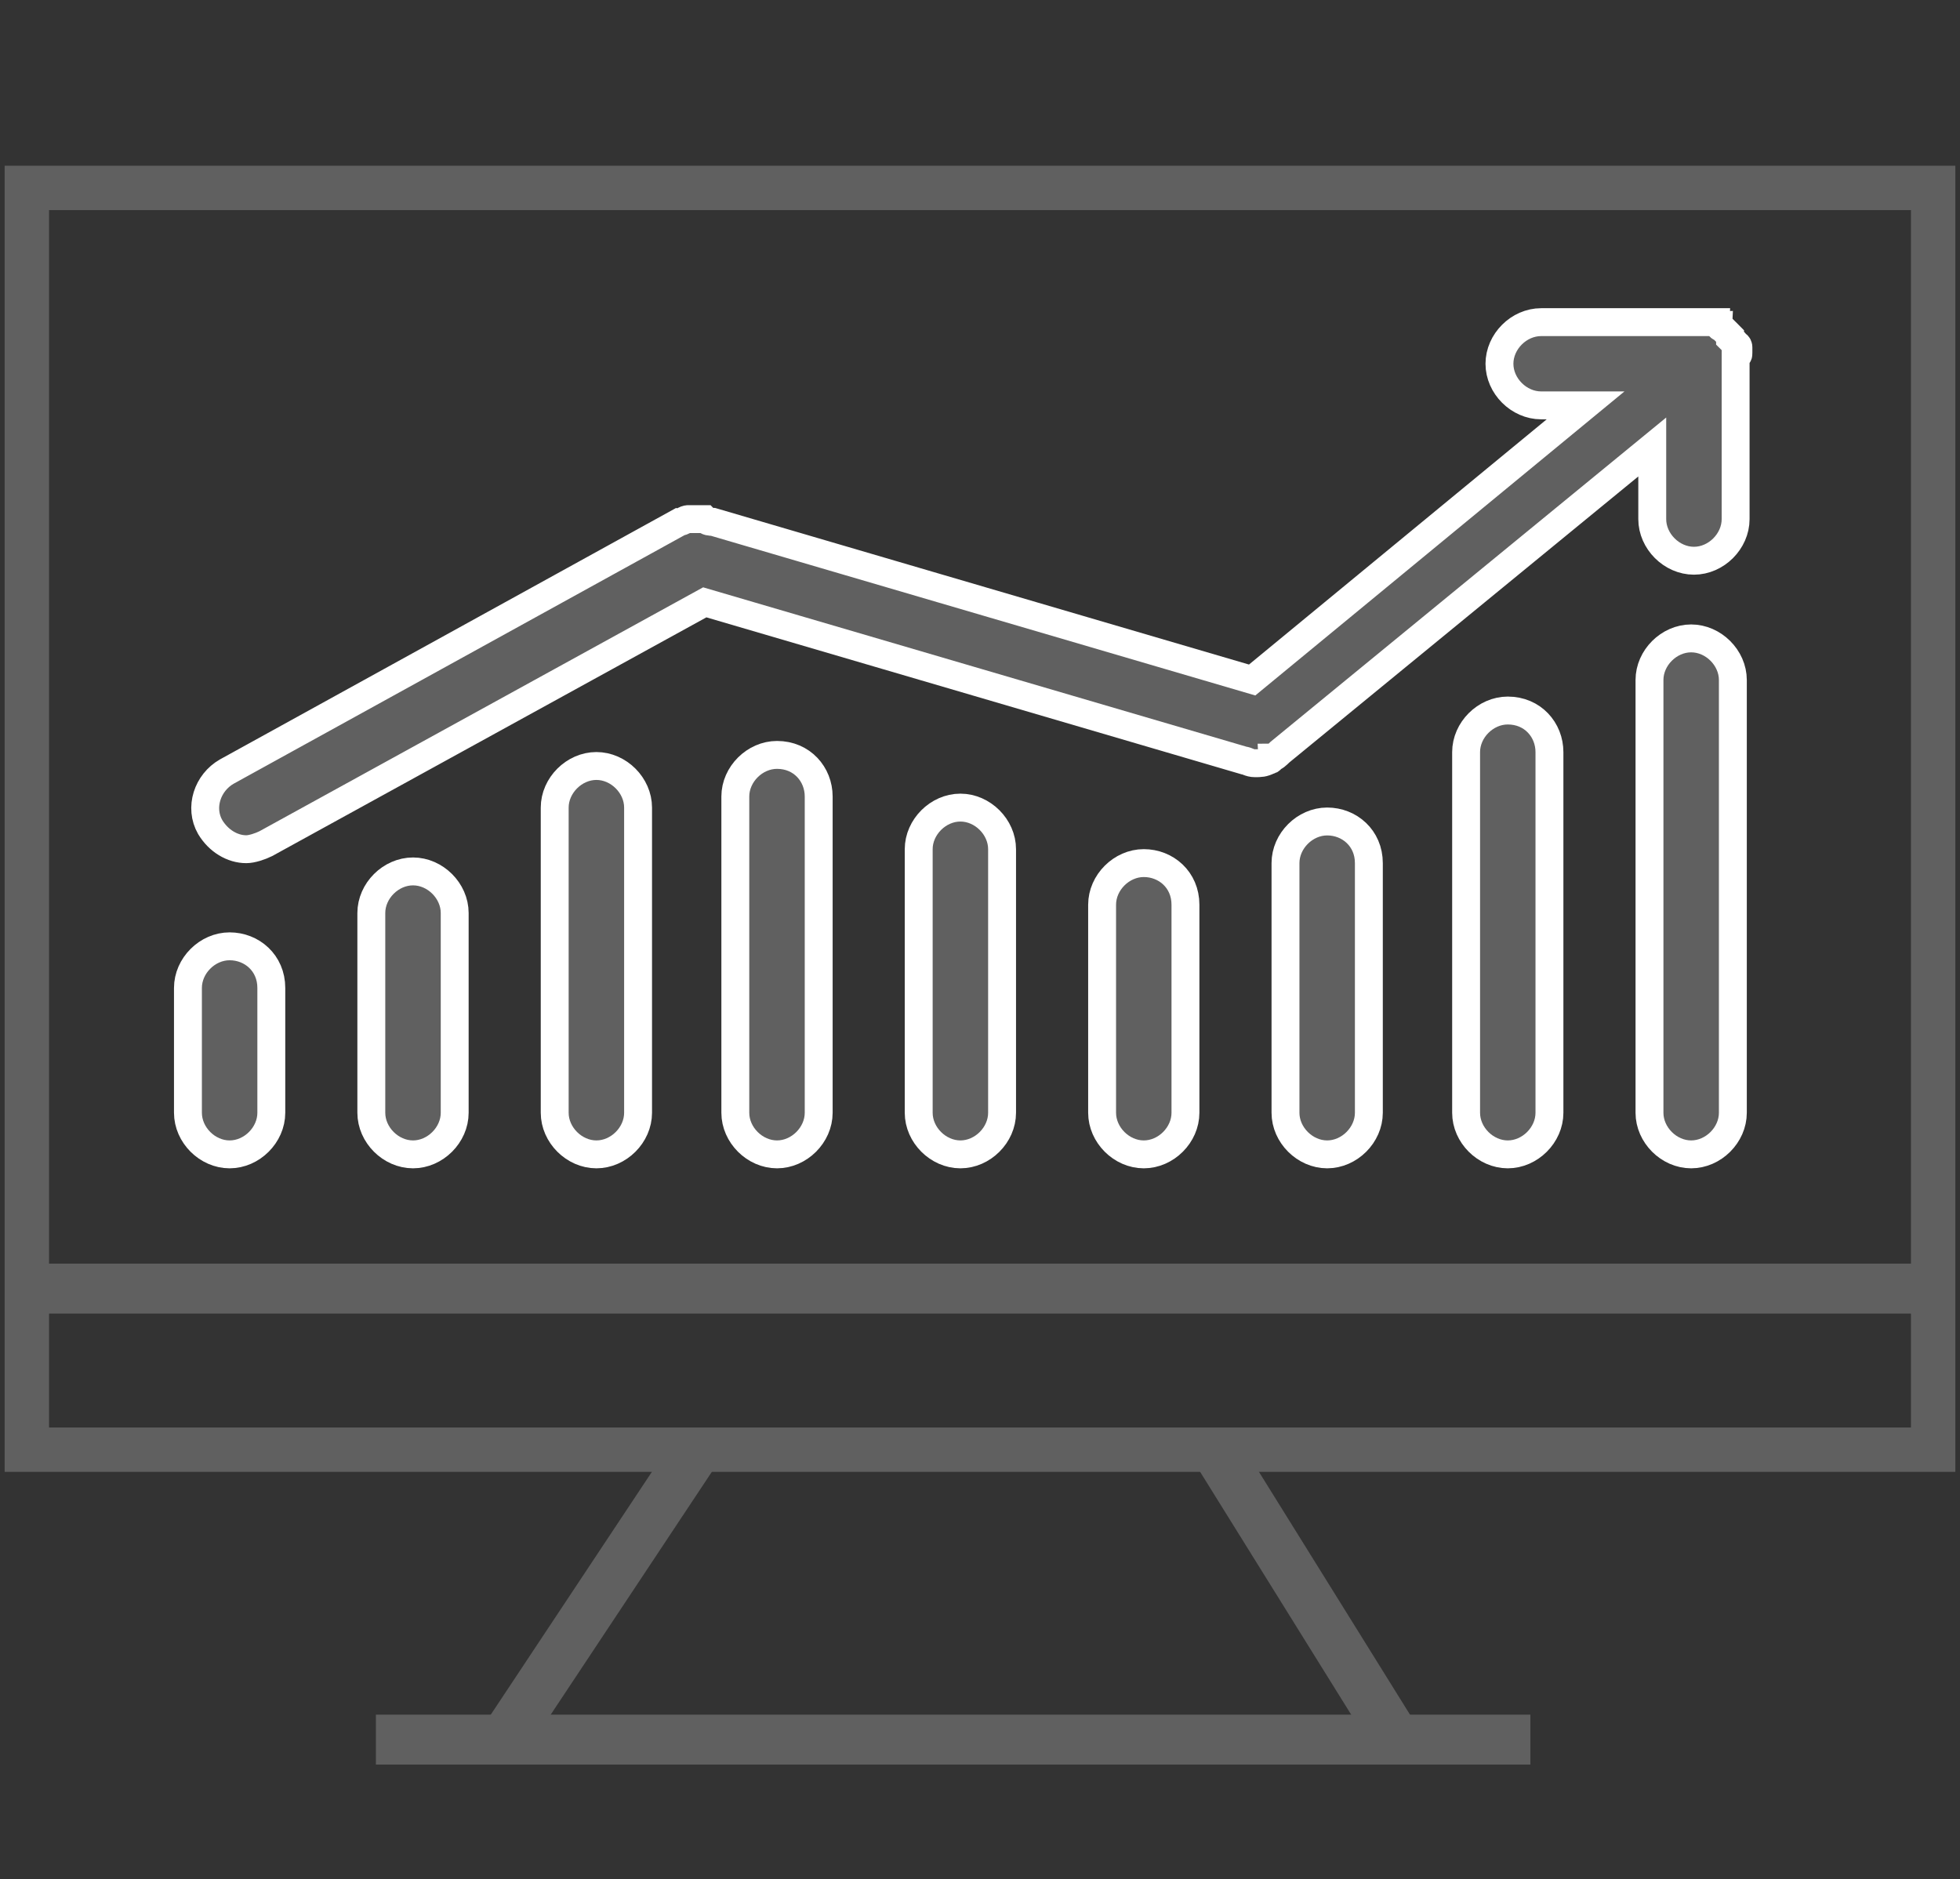
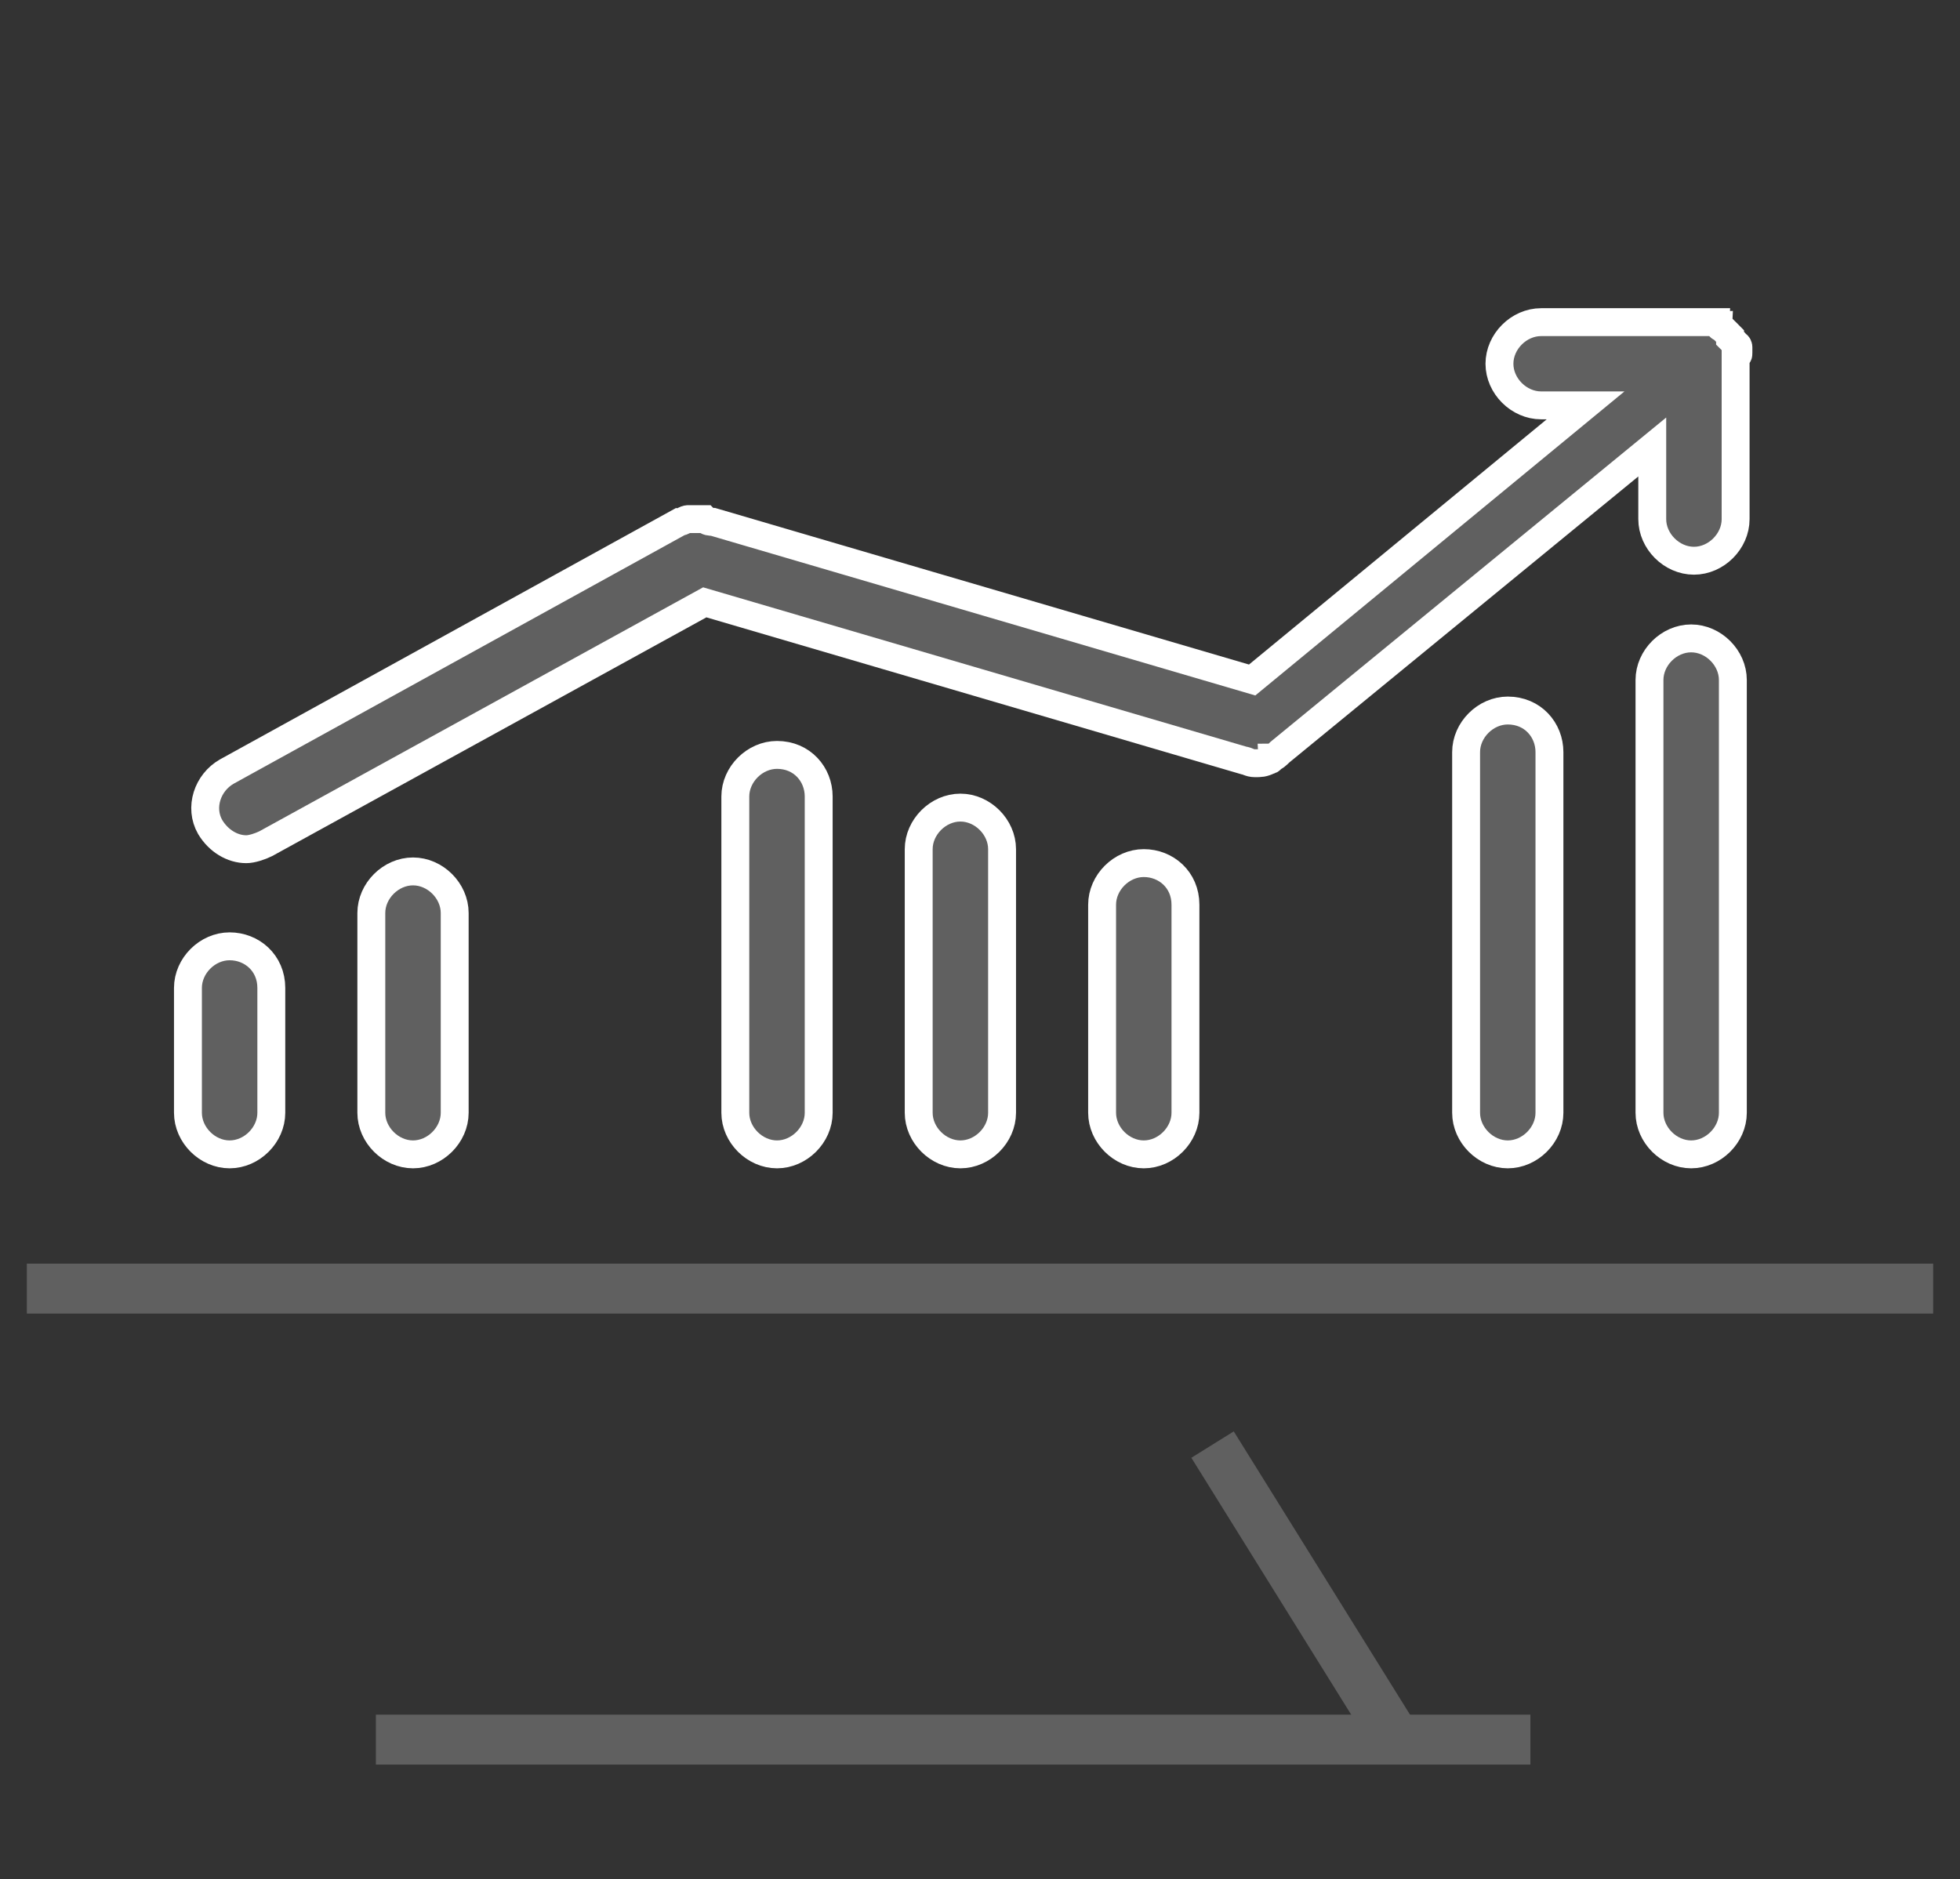
<svg xmlns="http://www.w3.org/2000/svg" width="73px" height="70px" viewBox="0 0 73 70" version="1.1">
  <rect x="0" y="0" width="73" height="70" fill="#333333" stroke="none" />
  <title>bi89</title>
  <desc>Created with Sketch.</desc>
  <defs />
  <g id="01-Design-Styleguide" stroke="none" stroke-width="1" fill="none" fill-rule="evenodd">
    <g id="1018_StyleGuide" transform="translate(-848, -1405)">
      <g id="Group-15" transform="translate(848, 1405)">
        <g id="bi89" transform="translate(1, 7)">
          <g id="Group-34">
            <g id="Group-17" stroke="#606060">
-               <rect id="Rectangle-3" stroke-width="1.653" x="0" y="0" width="71" height="47" />
              <g id="Group-8" transform="translate(13, 47)" stroke-width="1.86">
-                 <path d="M11.944,0 L4.778,10.8" id="Path-14" stroke-linejoin="round" />
                <path d="M31.653,0.6 L37.625,10.2" id="Path-16" stroke-linecap="square" stroke-linejoin="round" />
                <path d="M0,10.8 L43,10.8" id="Path-17" />
              </g>
              <path d="M0,41 L71,41" id="Path-18" stroke-width="1.86" />
            </g>
            <path d="M63.747,6.137 C63.747,6.137 63.747,6.033 63.747,6.033 C63.747,6.033 63.747,5.93 63.747,5.93 C63.747,5.93 63.747,5.827 63.643,5.827 C63.643,5.827 63.643,5.723 63.54,5.723 C63.54,5.723 63.436,5.62 63.436,5.62 C63.436,5.62 63.436,5.62 63.436,5.517 C63.436,5.517 63.436,5.517 63.436,5.517 C63.436,5.517 63.333,5.413 63.333,5.413 C63.333,5.413 63.229,5.31 63.229,5.31 C63.229,5.31 63.126,5.207 63.126,5.207 C63.126,5.207 63.022,5.207 63.022,5.103 C63.022,5.103 62.919,5.103 62.919,5 C62.919,5 62.815,5 62.815,5 C62.815,5 62.712,5 62.712,5 C62.608,5 62.608,5 62.505,5 C62.505,5 62.505,5 62.401,5 L56.399,5 C55.571,5 54.847,5.723 54.847,6.55 C54.847,7.377 55.571,8.1 56.399,8.1 L58.055,8.1 L45.636,18.33 L25.559,12.44 C25.559,12.44 25.559,12.44 25.559,12.44 C25.456,12.44 25.352,12.44 25.249,12.337 C25.145,12.337 25.145,12.337 25.042,12.337 C25.042,12.337 24.938,12.337 24.938,12.337 C24.835,12.337 24.835,12.337 24.731,12.337 C24.731,12.337 24.731,12.337 24.628,12.337 C24.524,12.337 24.421,12.44 24.317,12.44 C24.317,12.44 24.317,12.44 24.317,12.44 L7.449,21.74 C6.724,22.153 6.414,23.083 6.828,23.807 C7.138,24.323 7.656,24.633 8.173,24.633 C8.38,24.633 8.691,24.53 8.898,24.427 L25.249,15.437 L45.326,21.327 C45.326,21.327 45.326,21.327 45.326,21.327 C45.429,21.327 45.533,21.43 45.74,21.43 C45.74,21.43 45.74,21.43 45.74,21.43 C45.947,21.43 46.05,21.43 46.257,21.327 C46.257,21.327 46.36,21.327 46.36,21.223 C46.464,21.223 46.567,21.12 46.671,21.017 C46.671,21.017 46.671,21.017 46.671,21.017 L60.538,9.65 L60.538,12.337 C60.538,13.163 61.263,13.887 62.091,13.887 C62.919,13.887 63.643,13.163 63.643,12.337 L63.643,6.343 C63.643,6.343 63.643,6.343 63.643,6.24 C63.747,6.24 63.747,6.24 63.747,6.137 Z" id="Shape" stroke="#FFFFFF" stroke-width="1.039" fill="#606060" fill-rule="nonzero" />
-             <path d="M7.552,28.25 C6.724,28.25 6,28.973 6,29.8 L6,34.45 C6,35.277 6.724,36 7.552,36 C8.38,36 9.105,35.277 9.105,34.45 L9.105,29.8 C9.105,28.87 8.38,28.25 7.552,28.25 Z" id="Shape" stroke="#FFFFFF" stroke-width="1.039" fill="#606060" fill-rule="nonzero" />
+             <path d="M7.552,28.25 C6.724,28.25 6,28.973 6,29.8 L6,34.45 C6,35.277 6.724,36 7.552,36 C8.38,36 9.105,35.277 9.105,34.45 L9.105,29.8 C9.105,28.87 8.38,28.25 7.552,28.25 " id="Shape" stroke="#FFFFFF" stroke-width="1.039" fill="#606060" fill-rule="nonzero" />
            <path d="M14.383,25.46 C13.555,25.46 12.83,26.183 12.83,27.01 L12.83,34.45 C12.83,35.277 13.555,36 14.383,36 C15.21,36 15.935,35.277 15.935,34.45 L15.935,27.01 C15.935,26.183 15.21,25.46 14.383,25.46 Z" id="Shape" stroke="#FFFFFF" stroke-width="1.039" fill="#606060" fill-rule="nonzero" />
-             <path d="M21.213,21.533 C20.385,21.533 19.66,22.257 19.66,23.083 L19.66,34.45 C19.66,35.277 20.385,36 21.213,36 C22.041,36 22.765,35.277 22.765,34.45 L22.765,23.083 C22.765,22.257 22.041,21.533 21.213,21.533 Z" id="Shape" stroke="#FFFFFF" stroke-width="1.039" fill="#606060" fill-rule="nonzero" />
            <path d="M34.77,23.083 C33.942,23.083 33.217,23.807 33.217,24.633 L33.217,34.45 C33.217,35.277 33.942,36 34.77,36 C35.598,36 36.322,35.277 36.322,34.45 L36.322,24.633 C36.322,23.807 35.598,23.083 34.77,23.083 Z" id="Shape" stroke="#FFFFFF" stroke-width="1.039" fill="#606060" fill-rule="nonzero" />
            <path d="M27.94,21.12 C27.112,21.12 26.387,21.843 26.387,22.67 L26.387,34.45 C26.387,35.277 27.112,36 27.94,36 C28.767,36 29.492,35.277 29.492,34.45 L29.492,22.67 C29.492,21.843 28.871,21.12 27.94,21.12 Z" id="Shape" stroke="#FFFFFF" stroke-width="1.039" fill="#606060" fill-rule="nonzero" />
            <path d="M41.6,25.15 C40.772,25.15 40.048,25.873 40.048,26.7 L40.048,34.45 C40.048,35.277 40.772,36 41.6,36 C42.428,36 43.152,35.277 43.152,34.45 L43.152,26.7 C43.152,25.77 42.428,25.15 41.6,25.15 Z" id="Shape" stroke="#FFFFFF" stroke-width="1.039" fill="#606060" fill-rule="nonzero" />
-             <path d="M48.43,23.6 C47.602,23.6 46.878,24.323 46.878,25.15 L46.878,34.45 C46.878,35.277 47.602,36 48.43,36 C49.258,36 49.983,35.277 49.983,34.45 L49.983,25.15 C49.983,24.22 49.258,23.6 48.43,23.6 Z" id="Shape" stroke="#FFFFFF" stroke-width="1.039" fill="#606060" fill-rule="nonzero" />
            <path d="M61.987,16.78 C61.159,16.78 60.435,17.503 60.435,18.33 L60.435,34.45 C60.435,35.277 61.159,36 61.987,36 C62.815,36 63.54,35.277 63.54,34.45 L63.54,18.33 C63.54,17.503 62.815,16.78 61.987,16.78 Z" id="Shape" stroke="#FFFFFF" stroke-width="1.039" fill="#606060" fill-rule="nonzero" />
            <path d="M55.157,19.467 C54.329,19.467 53.605,20.19 53.605,21.017 L53.605,34.45 C53.605,35.277 54.329,36 55.157,36 C55.985,36 56.709,35.277 56.709,34.45 L56.709,21.017 C56.709,20.19 56.088,19.467 55.157,19.467 Z" id="Shape" stroke="#FFFFFF" stroke-width="1.039" fill="#606060" fill-rule="nonzero" />
          </g>
        </g>
      </g>
    </g>
  </g>
</svg>